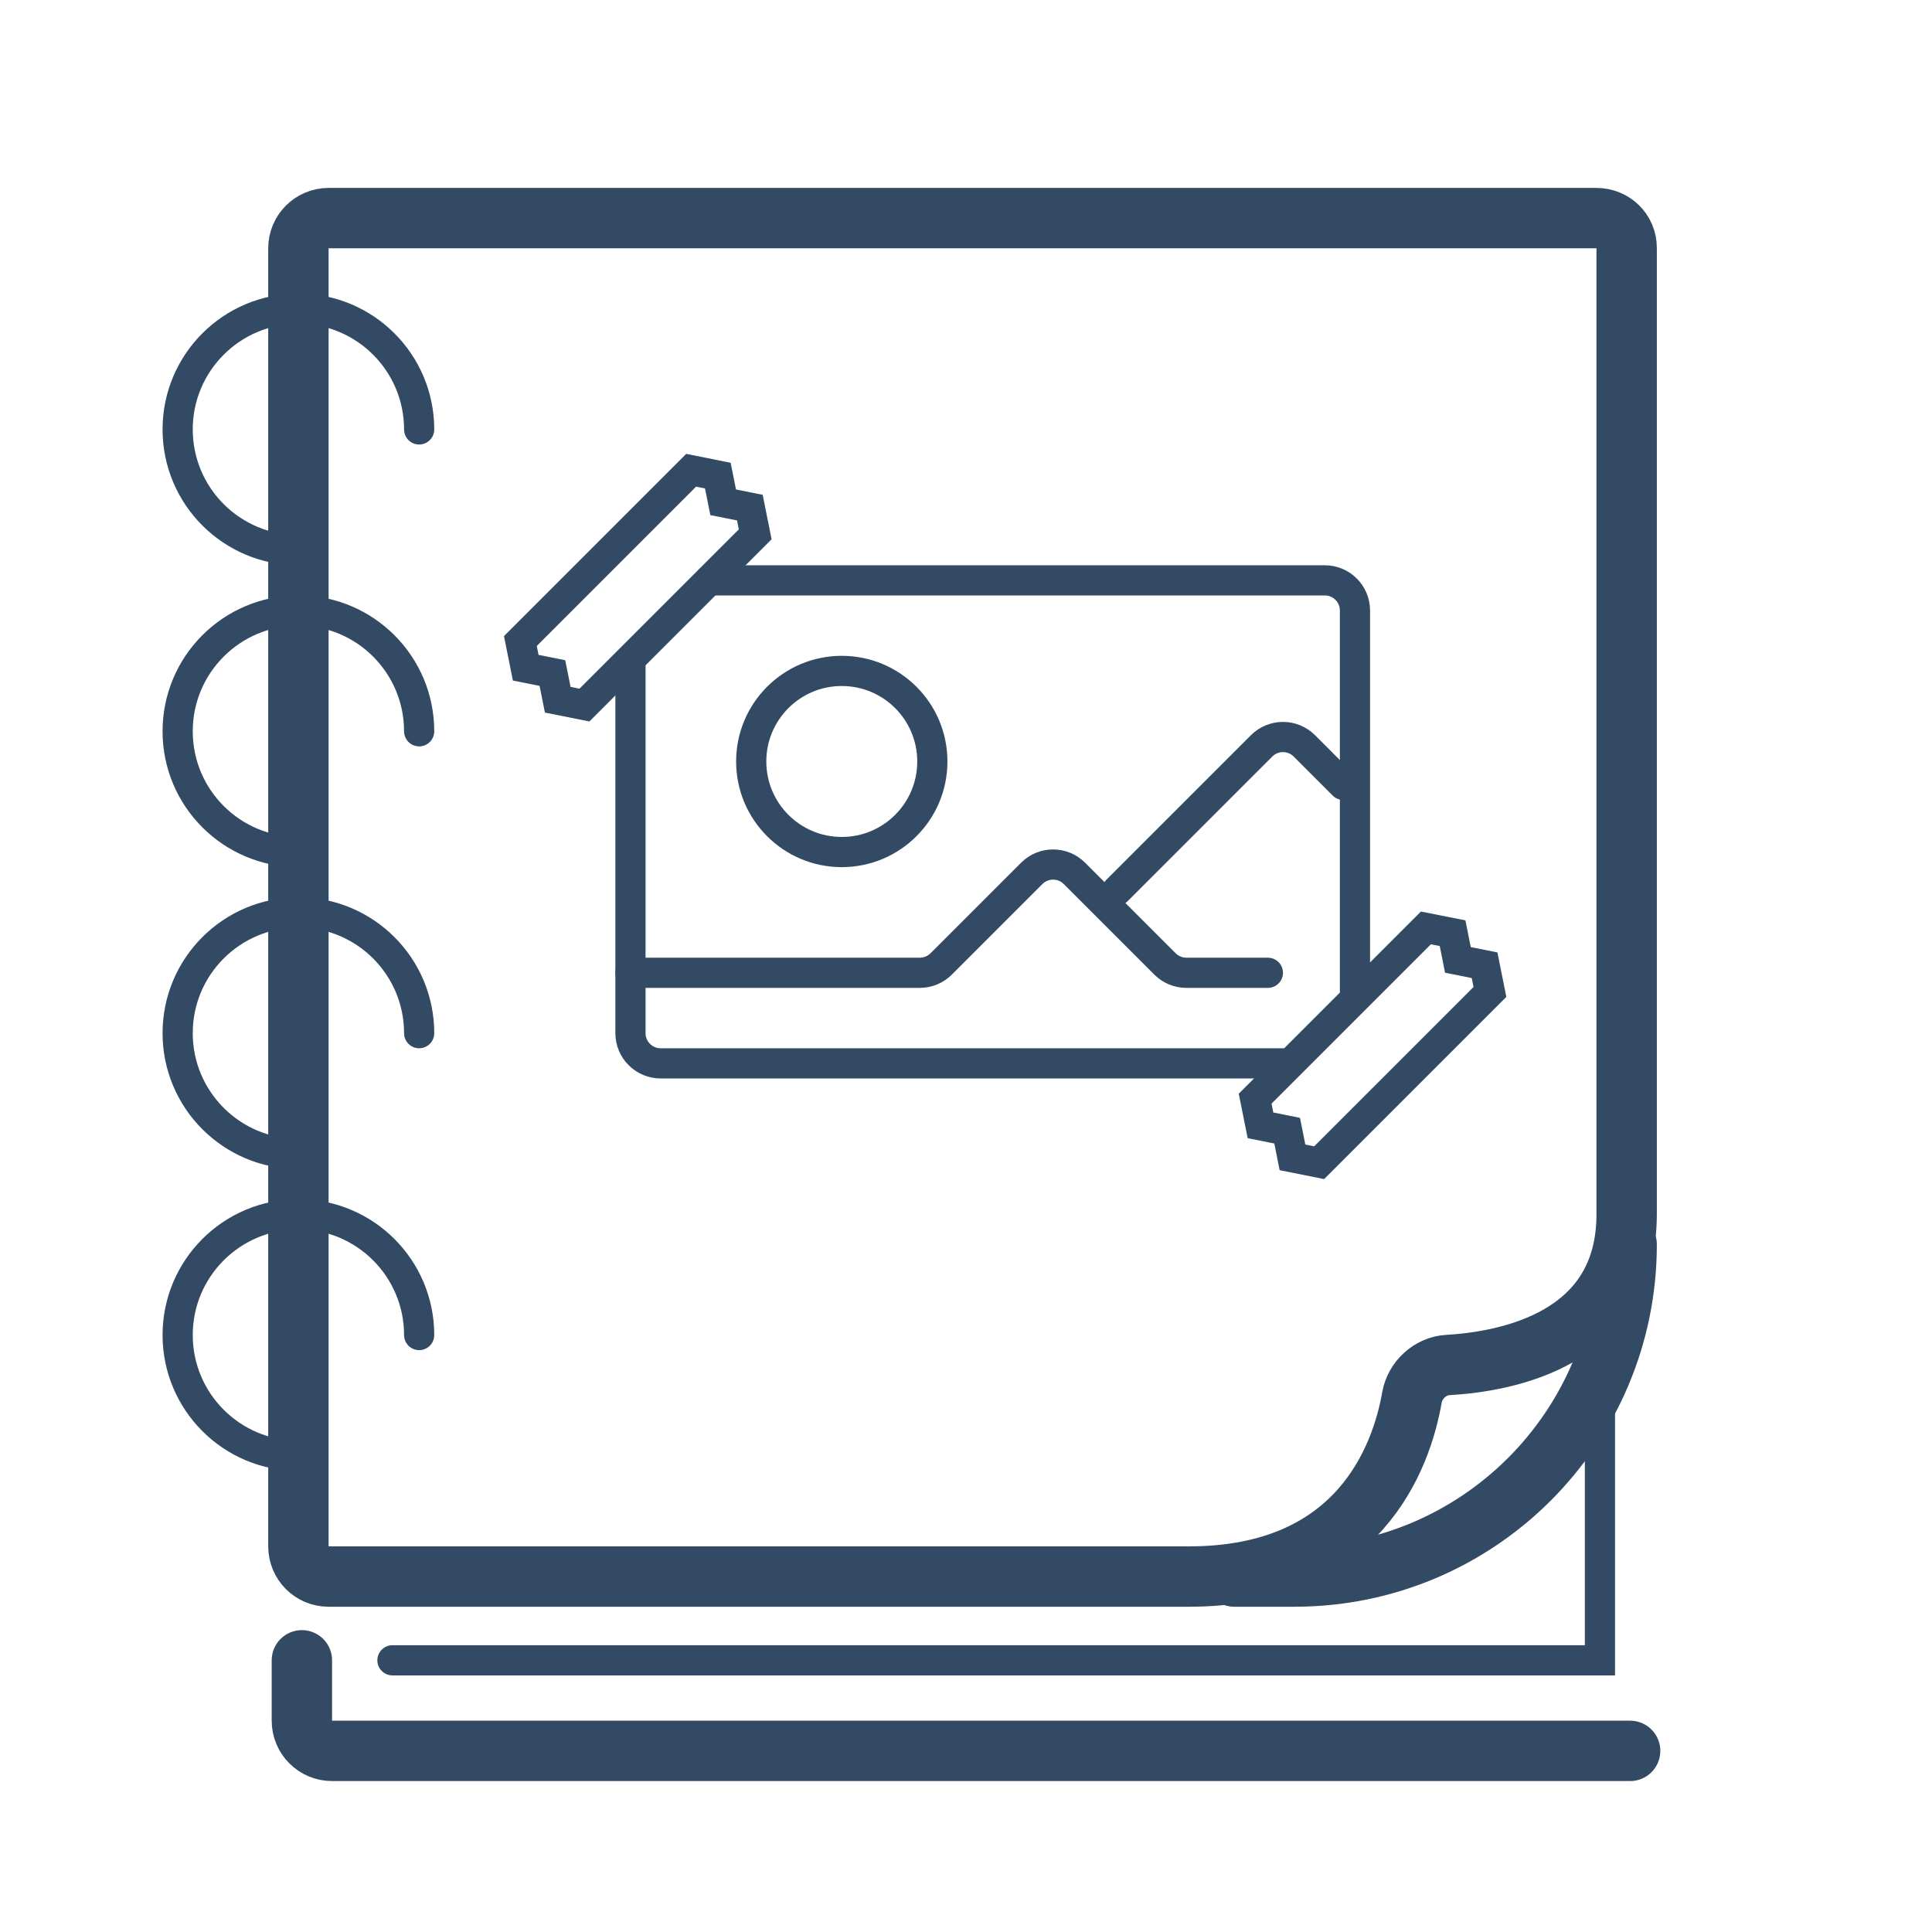
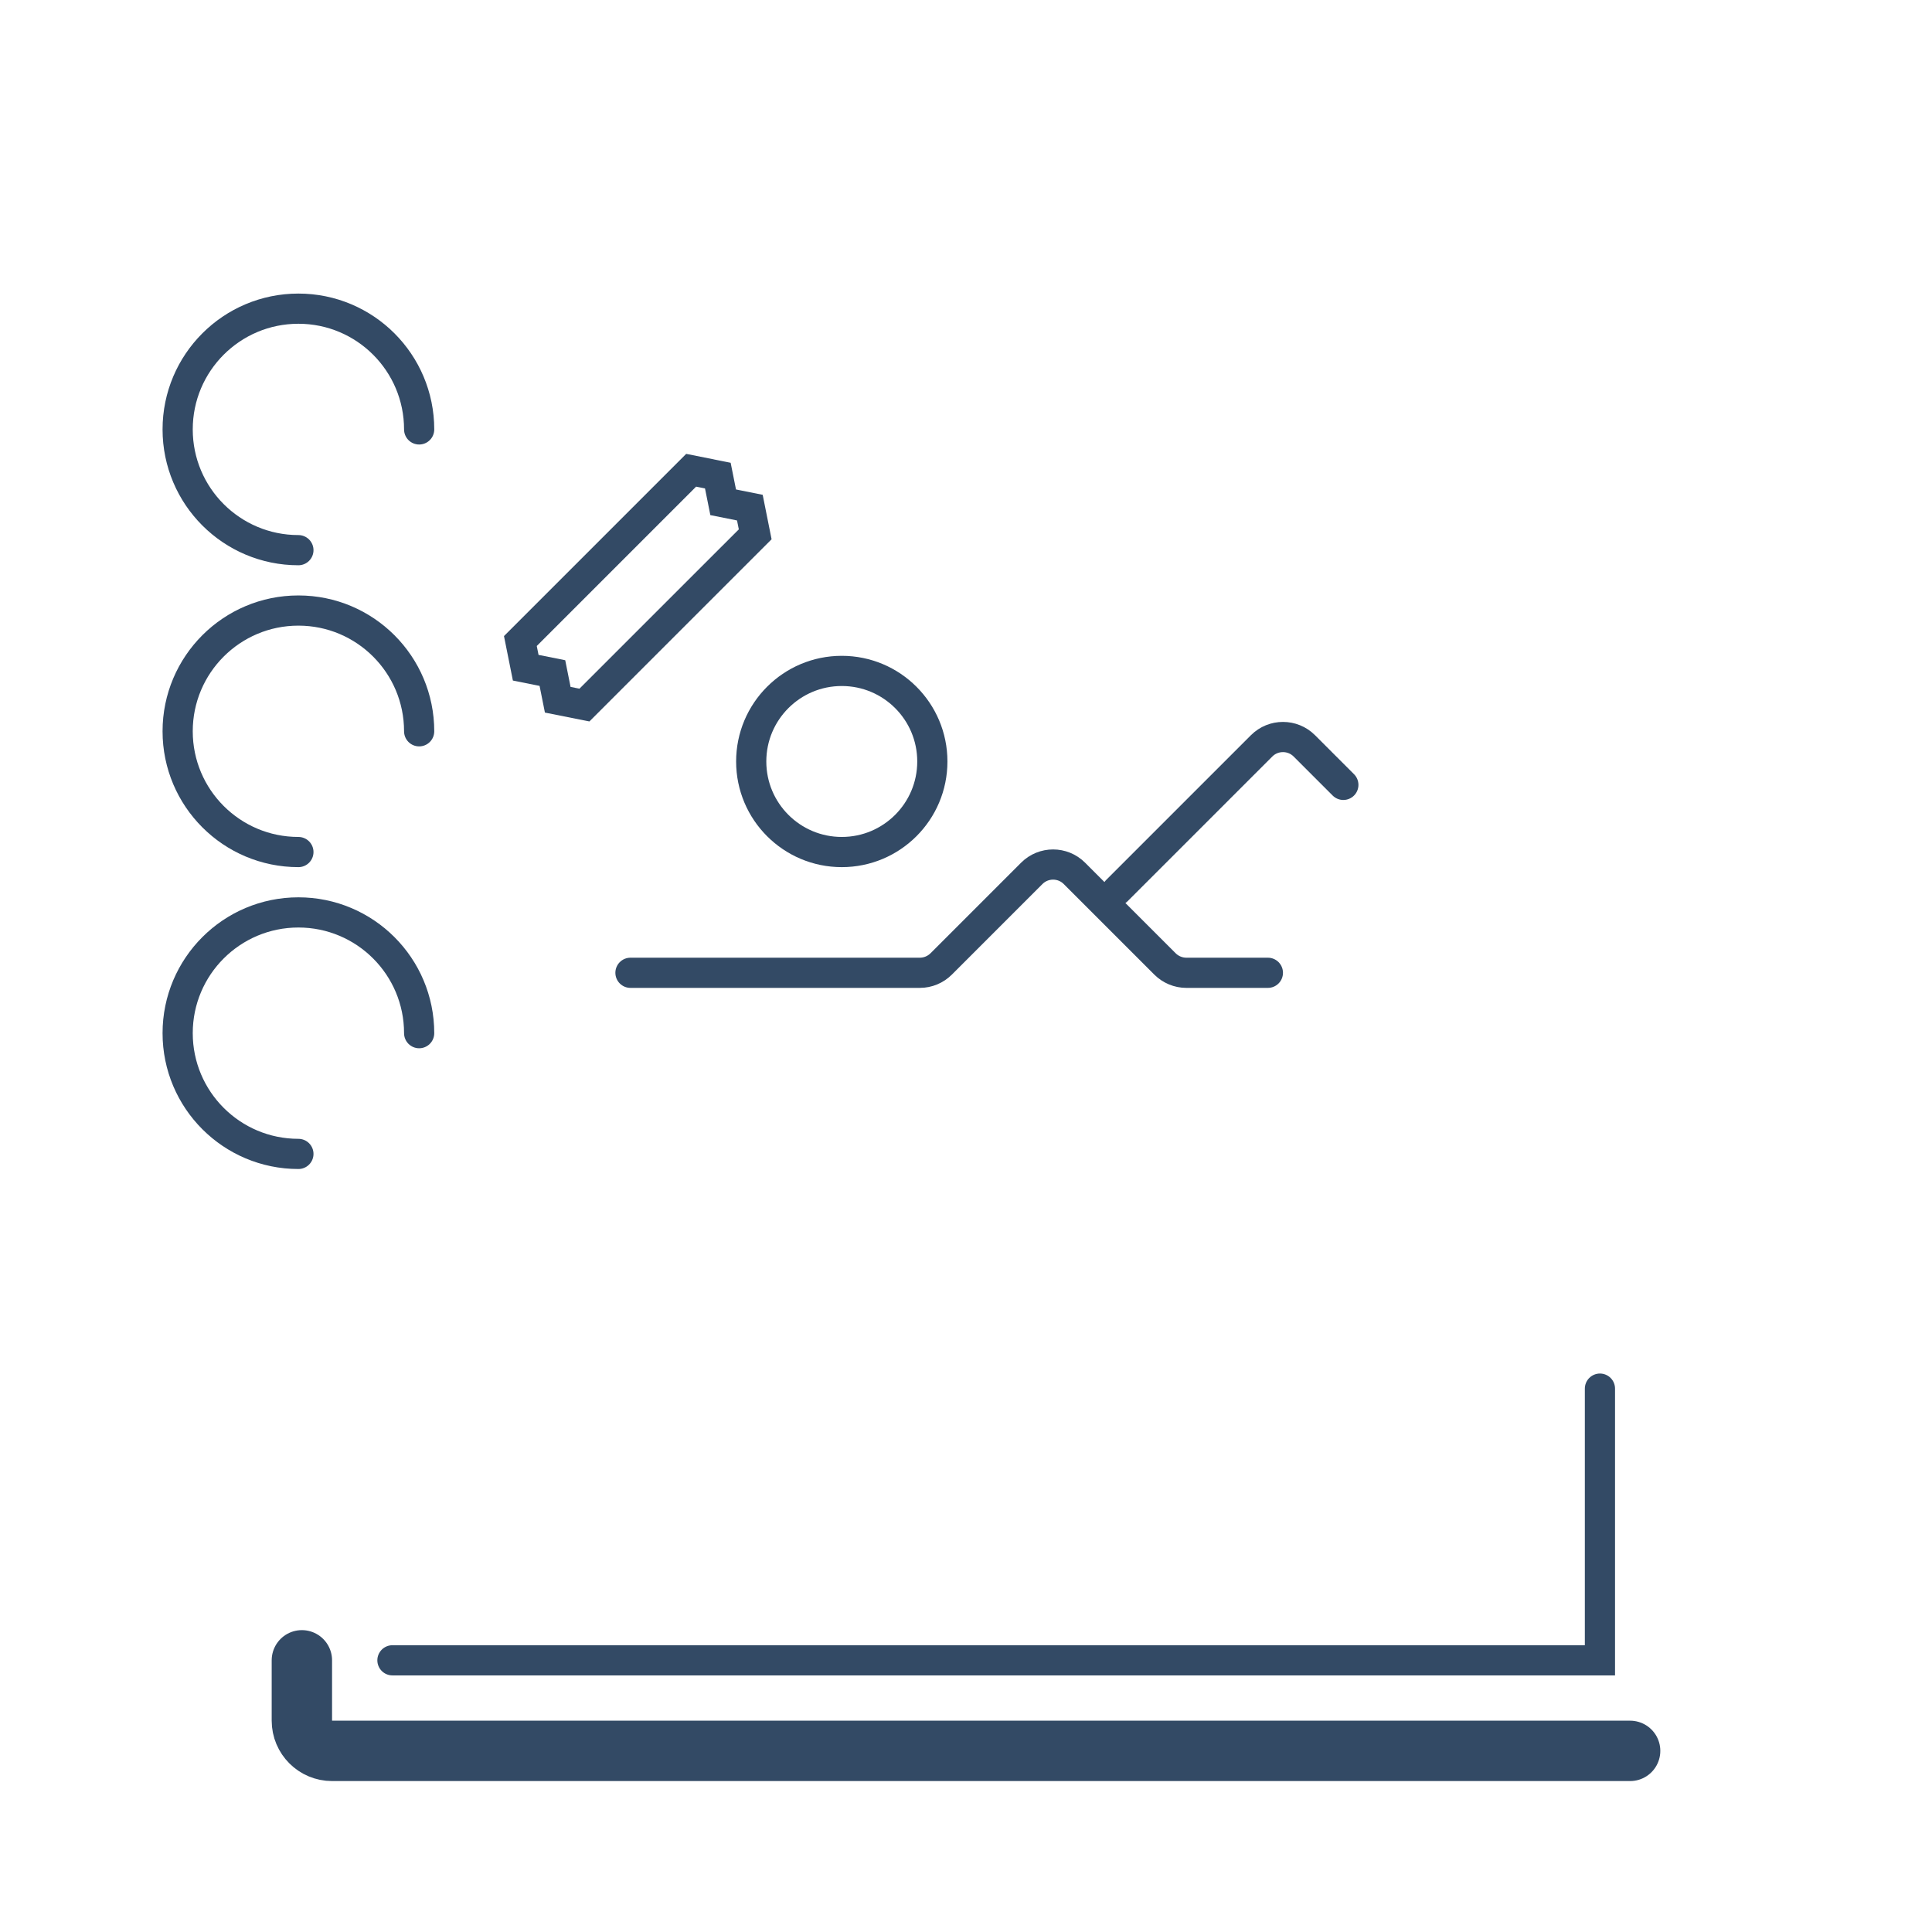
<svg xmlns="http://www.w3.org/2000/svg" width="64" height="64" viewBox="0 0 64 64" fill="none">
-   <path d="M9.885 8.225C9.885 7.672 10.333 7.225 10.885 7.225L52.885 7.225C53.437 7.225 53.885 7.657 53.885 8.21C53.885 13.167 53.885 35.347 53.885 40.225C53.885 44.365 49.919 45.105 47.958 45.218C47.378 45.252 46.873 45.719 46.773 46.291C46.429 48.25 45.037 52.225 39.385 52.225C32.841 52.225 15.257 52.225 10.881 52.225C10.329 52.225 9.885 51.777 9.885 51.225L9.885 8.225Z" stroke="#334A65" stroke-width="2" stroke-linecap="round" />
  <path d="M10 55L10 57C10 57.552 10.448 58 11 58L54 58" stroke="#334A65" stroke-width="2" stroke-linecap="round" />
-   <path d="M40.885 52.225L42.885 52.225C48.96 52.225 53.885 47.3 53.885 41.225V41.225" stroke="#334A65" stroke-width="2" stroke-linecap="round" />
  <path d="M13 55L53 55L53 46" stroke="#334A65" stroke-linecap="round" />
  <path d="M13.885 14.225C13.885 12.015 12.094 10.225 9.885 10.225C7.676 10.225 5.885 12.015 5.885 14.225C5.885 16.434 7.676 18.225 9.885 18.225" stroke="#334A65" stroke-linecap="round" />
  <path d="M13.885 24.225C13.885 22.015 12.094 20.225 9.885 20.225C7.676 20.225 5.885 22.015 5.885 24.225C5.885 26.434 7.676 28.225 9.885 28.225" stroke="#334A65" stroke-linecap="round" />
  <path d="M13.885 34.225C13.885 32.016 12.094 30.225 9.885 30.225C7.676 30.225 5.885 32.016 5.885 34.225C5.885 36.434 7.676 38.225 9.885 38.225" stroke="#334A65" stroke-linecap="round" />
-   <path d="M13.885 44.225C13.885 42.016 12.094 40.225 9.885 40.225C7.676 40.225 5.885 42.016 5.885 44.225C5.885 46.434 7.676 48.225 9.885 48.225" stroke="#334A65" stroke-linecap="round" />
-   <path d="M42.5 35.225L21.885 35.225C21.333 35.225 20.885 34.777 20.885 34.225L20.885 22M44.885 33L44.885 20.225C44.885 19.672 44.437 19.225 43.885 19.225L23.5 19.225" stroke="#334A65" stroke-linecap="round" />
  <path d="M17.238 21.235L22.895 15.578L23.779 15.755L23.956 16.639L24.84 16.816L25.017 17.7L22.188 20.528L19.36 23.356L18.476 23.18L18.299 22.296L17.415 22.119L17.238 21.235Z" stroke="#334A65" stroke-linecap="round" />
-   <path d="M41.578 36.395L47.235 30.738L48.119 30.914L48.295 31.798L49.179 31.975L49.356 32.859L43.699 38.516L42.815 38.339L42.639 37.455L41.755 37.278L41.578 36.395Z" stroke="#334A65" stroke-linecap="round" />
  <circle cx="27.885" cy="25.225" r="3" stroke="#334A65" stroke-linecap="round" />
  <path d="M20.885 32.225L30.471 32.225C30.736 32.225 30.99 32.119 31.178 31.932L34.178 28.932C34.568 28.541 35.202 28.541 35.592 28.932L38.592 31.932C38.78 32.119 39.034 32.225 39.299 32.225L42 32.225" stroke="#334A65" stroke-linecap="round" />
  <path d="M37 29.5L41.793 24.707C42.183 24.317 42.817 24.317 43.207 24.707L44.5 26" stroke="#334A65" stroke-linecap="round" />
</svg>